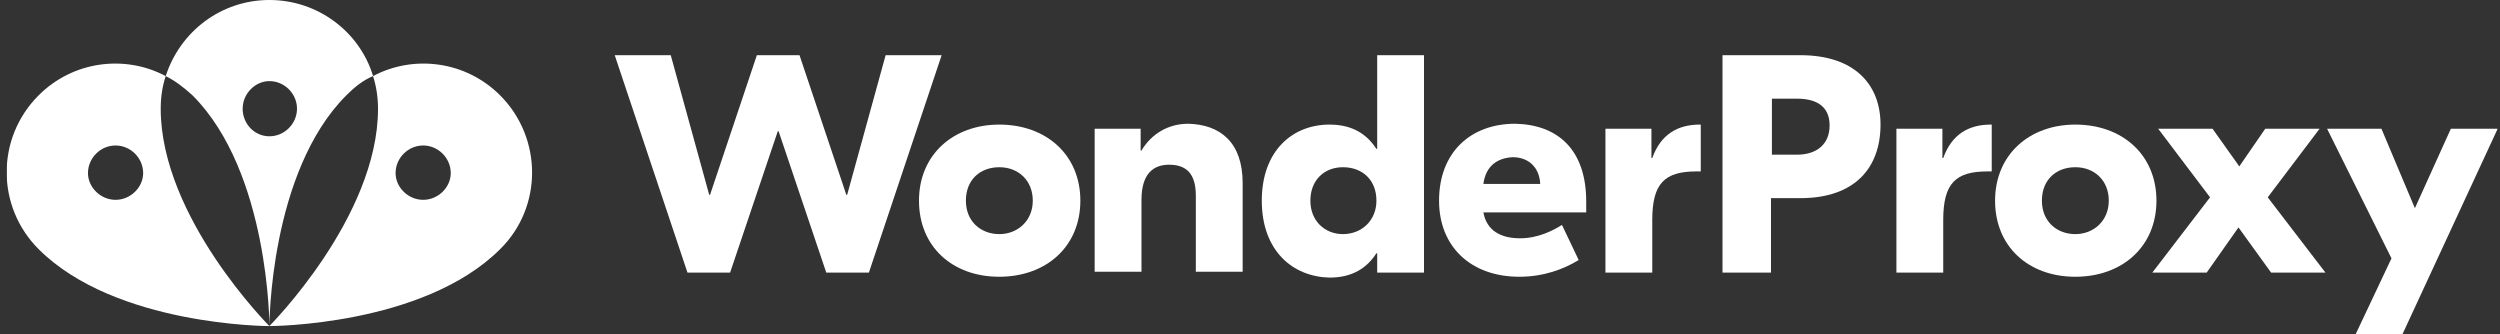
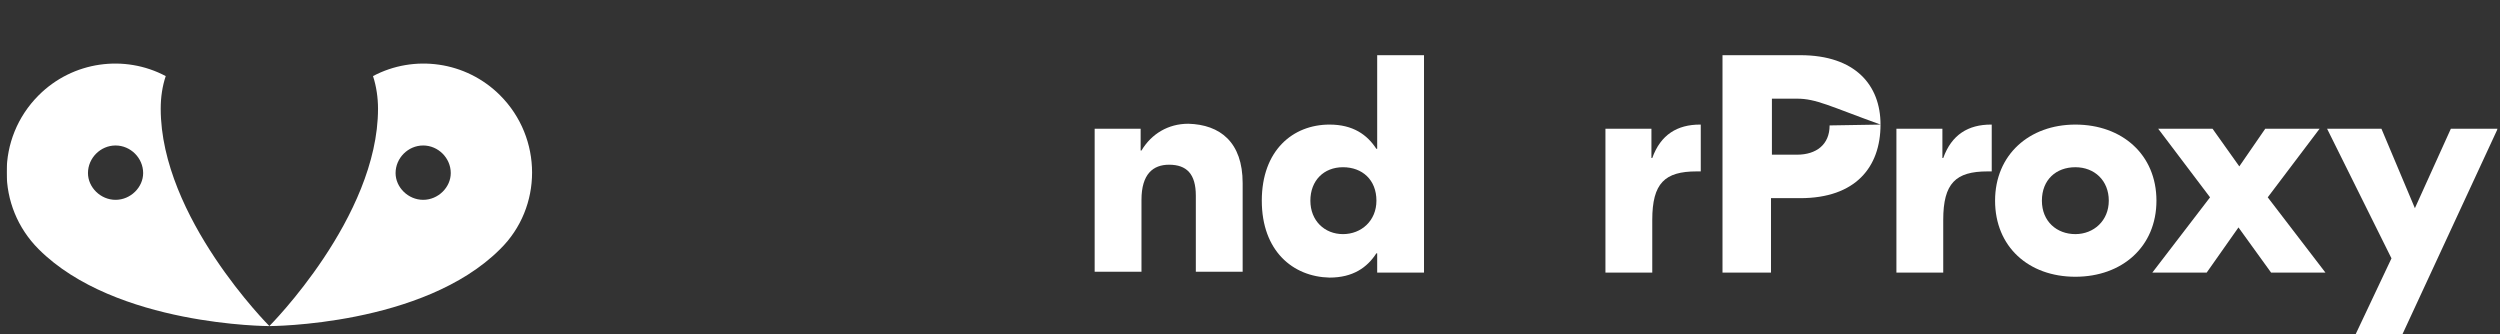
<svg xmlns="http://www.w3.org/2000/svg" width="299" height="40" viewbox="0 0 299 40" fill="none">
  <rect width="100%" height="100%" fill="#333333" stroke="none" />
  <g clip-path="url(#clip0_9655_19962)">
    <g mask="url(#mask0_9655_19962)">
      <path d="M19.221 13C19.221 11.6 19.421 10.3 19.821 9.1C14.921 6.5 8.721 7.3 4.621 11.4C-0.479 16.5 -0.479 24.7 4.621 29.8C13.821 39 32.221 39 32.221 39C32.221 39 19.221 26 19.221 13ZM13.821 23.9C12.021 23.9 10.521 22.4 10.521 20.7C10.521 18.9 12.021 17.4 13.821 17.4C15.621 17.4 17.121 18.9 17.121 20.7C17.121 22.4 15.621 23.9 13.821 23.9Z" fill="#ffffff" />
-       <path d="M32.221 0C26.421 0 21.521 3.8 19.821 9.1C21.021 9.7 22.021 10.5 23.021 11.4C32.221 20.6 32.221 39 32.221 39C32.221 39 32.221 20.6 41.421 11.4C42.421 10.4 43.421 9.6 44.621 9.1C43.021 3.8 38.021 0 32.221 0ZM32.221 16.3C30.421 16.3 29.021 14.8 29.021 13C29.021 11.2 30.521 9.7 32.221 9.7C34.021 9.7 35.521 11.2 35.521 13C35.521 14.8 34.021 16.3 32.221 16.3Z" fill="#ffffff" />
      <path d="M59.811 11.4C55.711 7.3 49.511 6.5 44.611 9.1C45.011 10.3 45.211 11.7 45.211 13C45.211 26 32.211 39 32.211 39C32.211 39 50.611 39 59.811 29.8C64.911 24.8 64.911 16.5 59.811 11.4ZM50.611 23.9C48.811 23.9 47.311 22.4 47.311 20.7C47.311 18.9 48.811 17.4 50.611 17.4C52.411 17.4 53.911 18.9 53.911 20.7C53.911 22.4 52.411 23.9 50.611 23.9Z" fill="#ffffff" />
-       <path d="M103.921 32.6H98.821L93.121 15.7H93.021L87.321 32.6H82.221L73.521 6.6H80.221L84.821 23.3H84.921L90.521 6.6H95.621L101.221 23.3H101.321L105.921 6.6H112.621L103.921 32.6Z" fill="#ffffff" />
-       <path d="M129.211 24C129.211 29.5 125.111 33.1 119.511 33.1C113.911 33.1 109.911 29.5 109.911 24C109.911 18.5 114.011 14.9 119.511 14.9C125.111 14.9 129.211 18.5 129.211 24ZM115.521 24C115.521 26.5 117.321 28 119.521 28C121.721 28 123.521 26.4 123.521 24C123.521 21.6 121.821 20 119.521 20C117.221 20 115.521 21.5 115.521 24Z" fill="#ffffff" />
      <path d="M148.621 21.9V32.5H143.021V23.4C143.021 20.8 141.921 19.7 139.821 19.7C137.921 19.7 136.521 20.8 136.521 23.9V32.5H130.921V15.4H136.421V18H136.521C137.721 16 139.721 14.8 142.121 14.8C145.921 14.9 148.621 17 148.621 21.9Z" fill="#ffffff" />
      <path d="M150.911 24C150.911 18 154.611 14.9 159.011 14.9C161.811 14.9 163.511 16.1 164.611 17.8H164.711V6.6H170.311V32.6H164.711V30.3H164.611C163.511 32 161.811 33.2 159.011 33.2C154.611 33.1 150.911 30 150.911 24ZM164.621 24C164.621 21.5 162.921 20 160.621 20C158.321 20 156.721 21.6 156.721 24C156.721 26.4 158.421 28 160.621 28C162.821 28 164.621 26.4 164.621 24Z" fill="#ffffff" />
-       <path d="M189.711 24.1V25.4H177.411C177.811 27.6 179.511 28.5 181.811 28.5C183.911 28.5 185.711 27.6 186.811 26.9L188.811 31.1C187.011 32.2 184.611 33.1 181.711 33.1C175.911 33.1 172.111 29.5 172.111 24C172.111 18.2 175.911 14.8 181.211 14.8C186.311 14.9 189.711 17.9 189.711 24.1ZM177.411 22H184.211C184.111 20 182.811 18.8 180.911 18.8C179.111 18.9 177.711 19.8 177.411 22Z" fill="#ffffff" />
      <path d="M203.411 20.5H202.911C199.111 20.5 197.611 21.9 197.611 26.3V32.6H192.011V15.4H197.511V18.9H197.611C198.611 16.1 200.611 14.9 203.311 14.9H203.411V20.5Z" fill="#ffffff" />
-       <path d="M224.911 14.9C224.911 20 221.911 23.7 215.311 23.7H211.811V32.6H206.011V6.6H215.311C221.911 6.6 224.911 10.2 224.911 14.9ZM218.821 15C218.821 12.7 217.221 11.8 214.921 11.8H211.921V18.5H214.921C217.221 18.5 218.821 17.3 218.821 15Z" fill="#ffffff" />
+       <path d="M224.911 14.9C224.911 20 221.911 23.7 215.311 23.7H211.811V32.6H206.011V6.6H215.311C221.911 6.6 224.911 10.2 224.911 14.9ZC218.821 12.7 217.221 11.8 214.921 11.8H211.921V18.5H214.921C217.221 18.5 218.821 17.3 218.821 15Z" fill="#ffffff" />
      <path d="M238.211 20.5H237.711C233.911 20.5 232.411 21.9 232.411 26.3V32.6H226.811V15.4H232.311V18.9H232.411C233.411 16.1 235.411 14.9 238.111 14.9H238.211V20.5Z" fill="#ffffff" />
      <path d="M257.911 24C257.911 29.5 253.811 33.1 248.211 33.1C242.611 33.1 238.611 29.5 238.611 24C238.611 18.5 242.711 14.9 248.211 14.9C253.811 14.9 257.911 18.5 257.911 24ZM244.211 24C244.211 26.5 246.011 28 248.211 28C250.411 28 252.211 26.4 252.211 24C252.211 21.6 250.511 20 248.211 20C245.911 20 244.211 21.5 244.211 24Z" fill="#ffffff" />
      <path d="M267.721 27.2L263.921 32.6H257.421L264.321 23.6L258.121 15.4H264.621L267.821 19.9L270.921 15.4H277.421L271.221 23.6L278.121 32.6H271.621L267.721 27.2Z" fill="#ffffff" />
      <path d="M298.721 15.4L287.321 40H281.721L286.021 30.9L278.321 15.4H284.821L288.821 24.9L293.121 15.4H298.721Z" fill="#ffffff" />
    </g>
  </g>
  <defs>
    <clippath id="clip0_9655_19962">
      <rect width="297.93" height="40" fill="white" transform="translate(0.791)" />
    </clippath>
  </defs>
</svg>